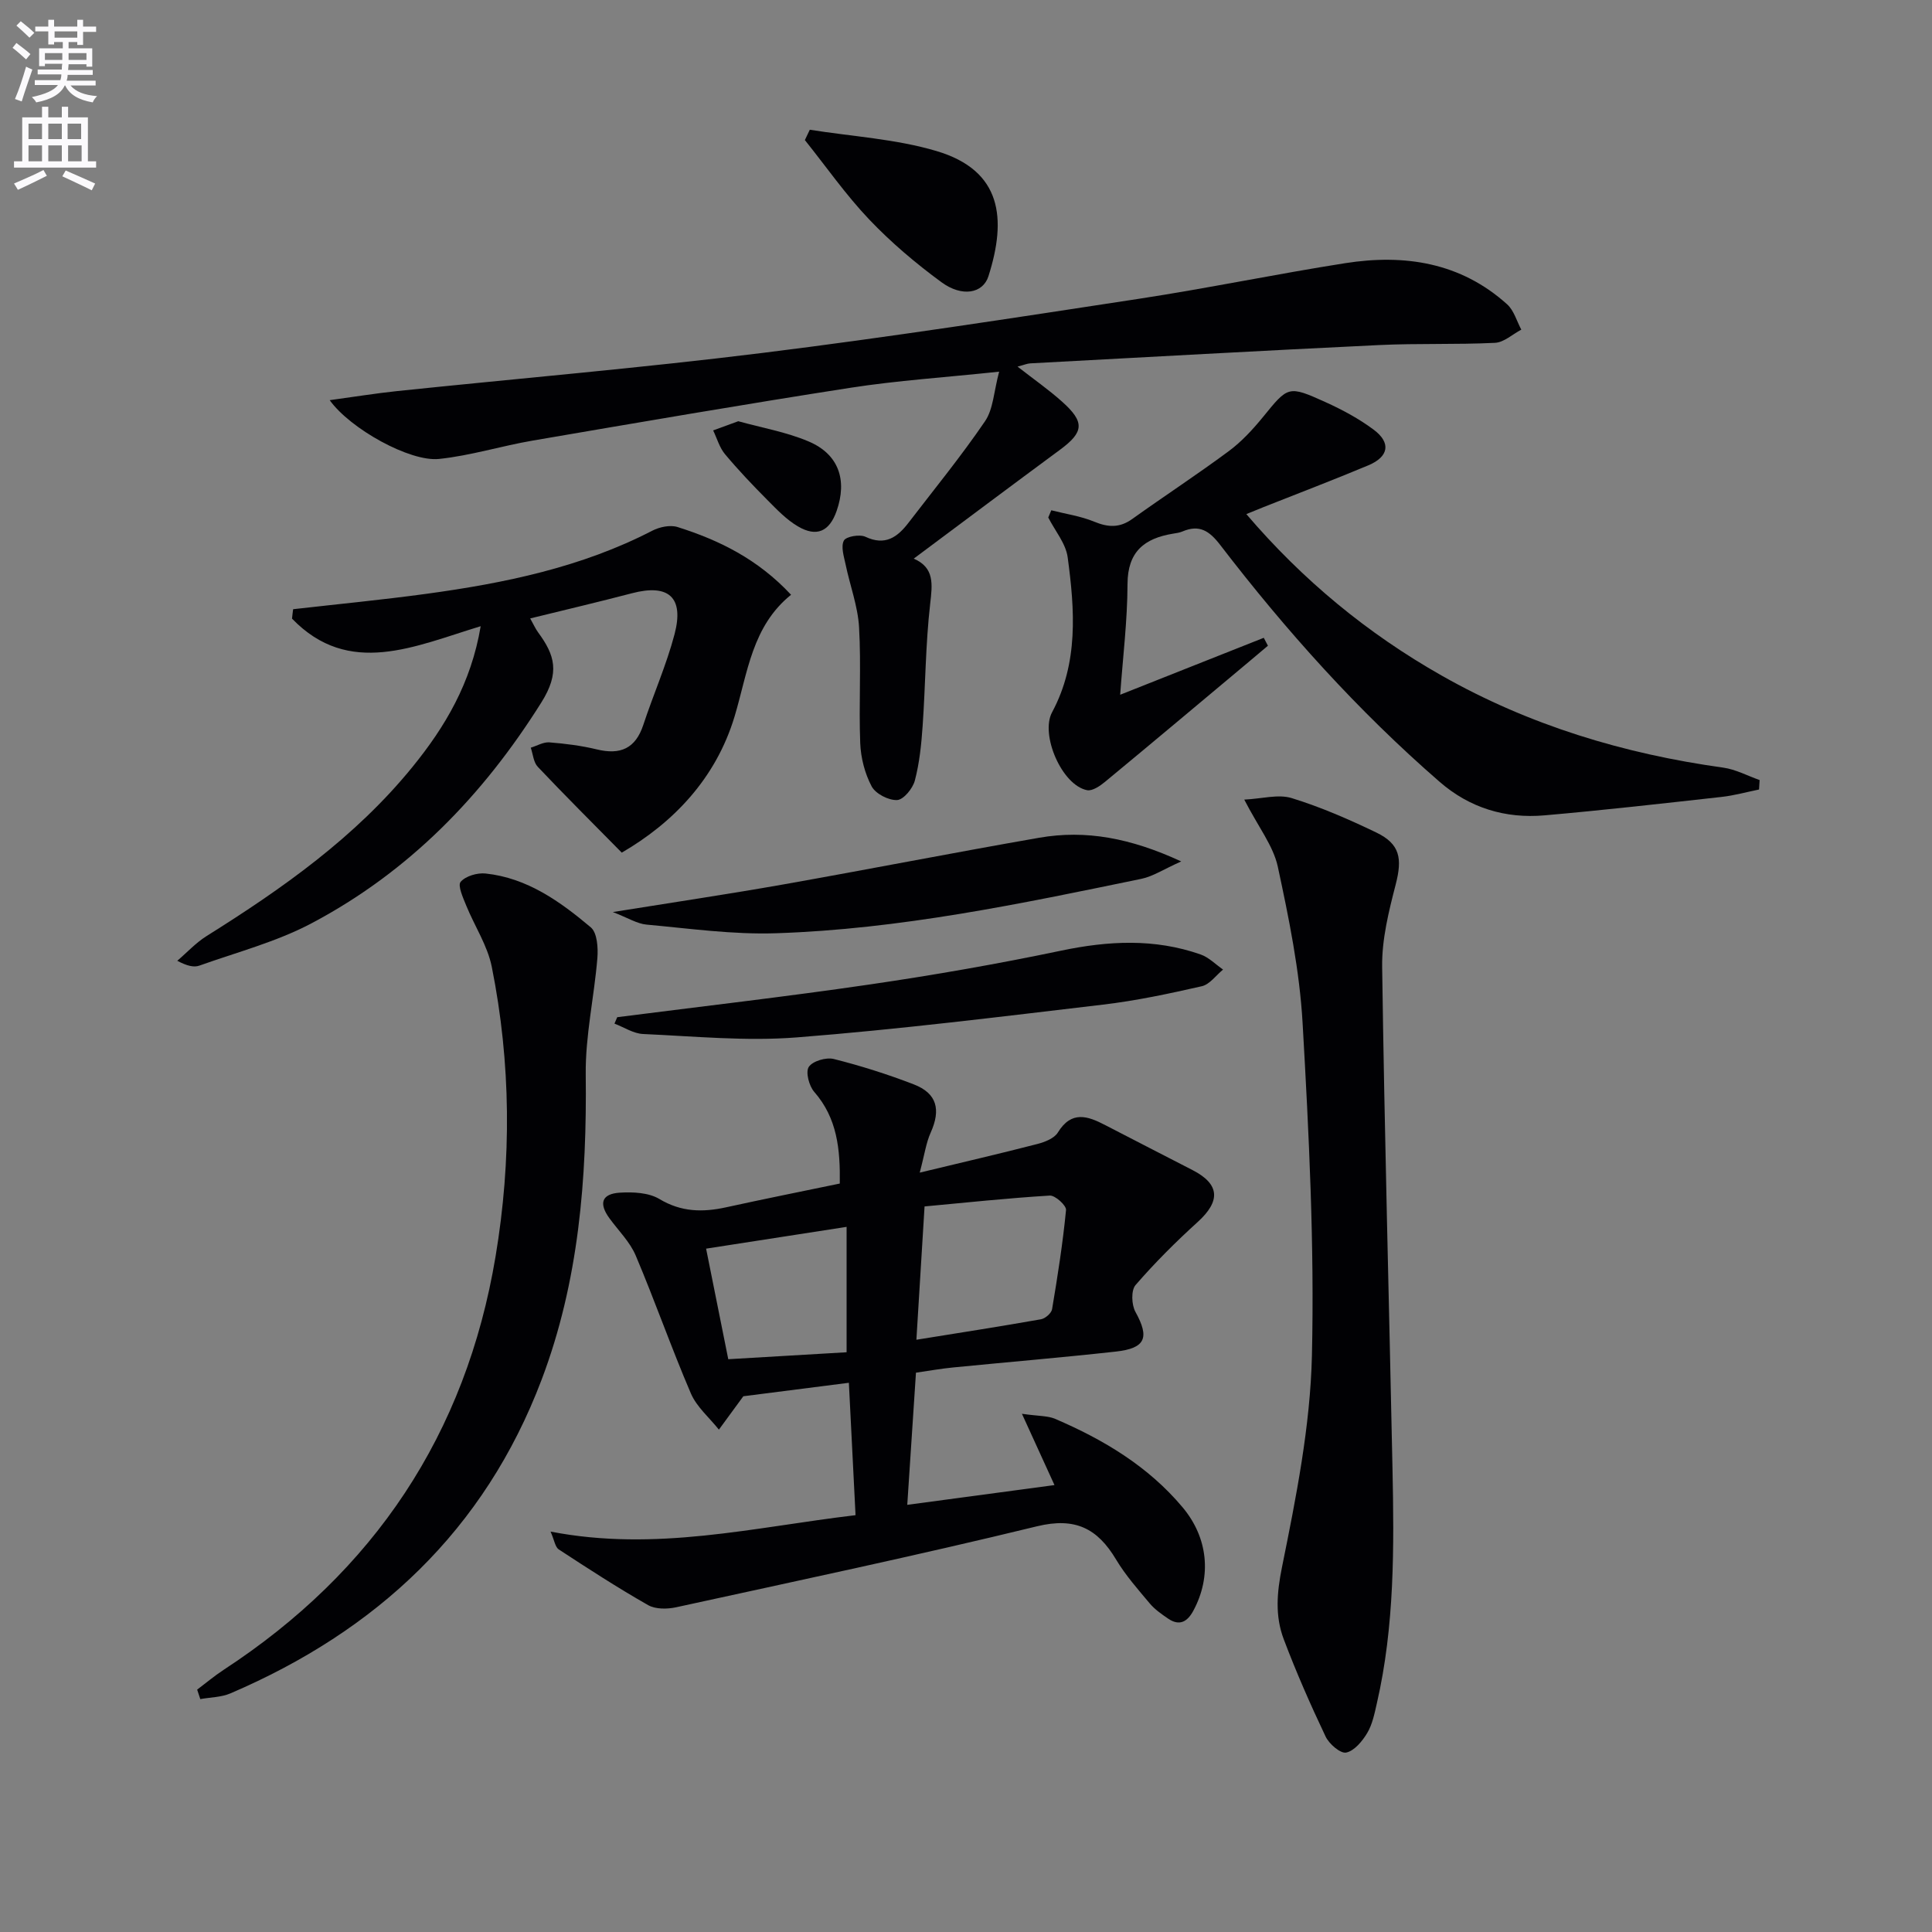
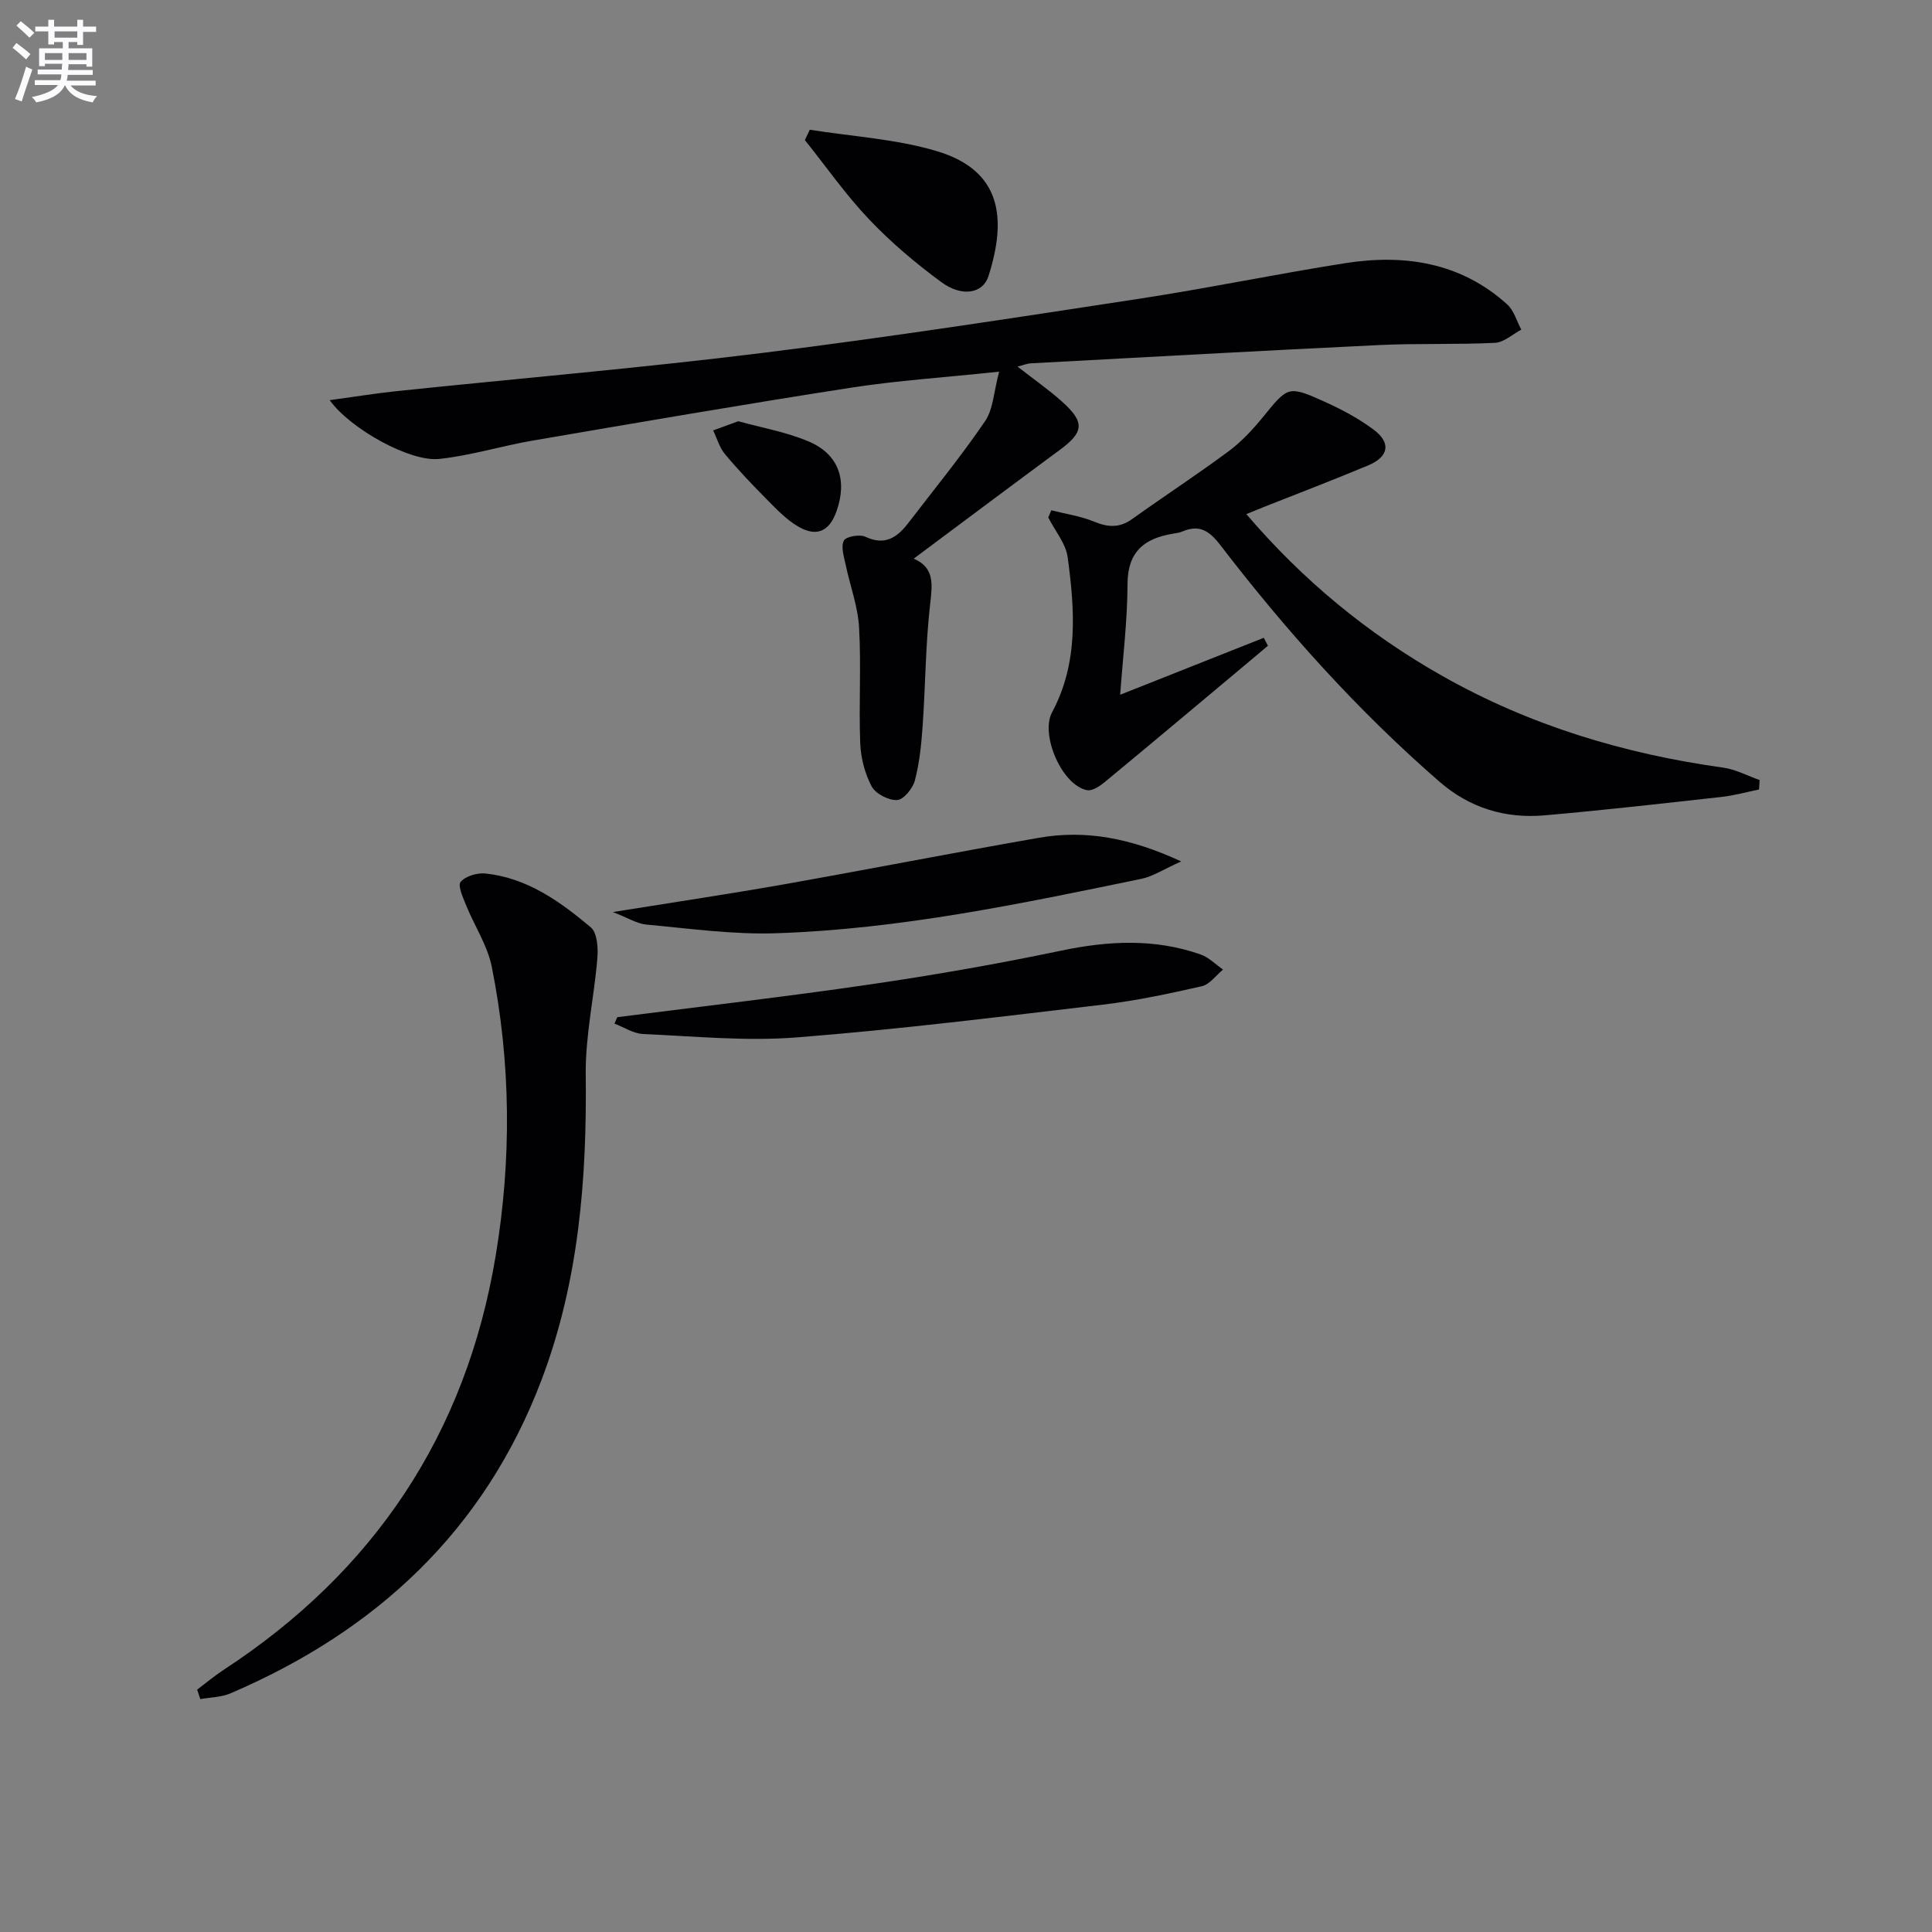
<svg xmlns="http://www.w3.org/2000/svg" enable-background="new 0 0 400 400" viewBox="0 0 400 400">
  <rect x="0" y="0" width="400" height="400" fill="#808080" stroke="none" />
  <path d="m2.6 9.9.8-1c.9.7 1.9 1.4 2.9 2.3l-.9 1.1c-1.1-1-2-1.8-2.8-2.4zm.5 10.6c.9-2.1 1.6-4.3 2.3-6.7.4.2.8.4 1.3.6-.7 2.1-1.5 4.3-2.2 6.6zm.3-15.2.9-.9c1 .8 2 1.6 2.8 2.4l-1 1c-.9-.9-1.8-1.7-2.7-2.5zm12.6-1.2h1.2v1.4h2.7v1.1h-2.7v2.7h-1.2v-.6h-1.8v1.3h4.9v3.8h-1.2v-.5h-3.7c0 .4-.1.9-.1 1.2h5.1v1h-5.2c0 .5-.1.9-.2 1.2h6v1h-5.2c1.1 1.3 2.9 2 5.5 2.2-.4.4-.7.8-.9 1.3-2.9-.5-4.8-1.6-5.7-3.5h-.1c-.8 1.7-2.7 2.9-5.9 3.5-.2-.4-.6-.8-.9-1.1 2.8-.6 4.6-1.4 5.4-2.5h-4.8v-1h5.3c.1-.3.2-.7.2-1.2h-4.9v-1h5c0-.4 0-.8.1-1.2h-3.6v.5h-1.2v-3.7h4.9v-1.3h-1.8v.5h-1.2v-2.7h-2.7v-1h2.7v-1.4h1.2v1.4h4.8zm-6.7 8.3h3.6c0-.4 0-.9 0-1.4h-3.6zm1.9-4.6h4.8v-1.3h-4.7v1.3zm6.7 3.2h-3.7v1.4h3.7z" fill="#fbfafc" />
-   <path d="m8.7 22.1h1.3v2.2h2.8v-2.2h1.3v2.2h4.1v9.1h1.7v1.3h-17v-1.3h1.7v-9.1h4.1zm.3 13.1.7 1.2c-1.8.9-3.8 1.9-6 2.9-.2-.4-.5-.8-.8-1.3 2.3-1 4.4-1.9 6.1-2.8zm-3.1-6.4h2.8v-3.2h-2.8zm0 4.6h2.8v-3.3h-2.8zm4.1-4.6h2.8v-3.2h-2.8zm0 4.6h2.8v-3.3h-2.8zm3.6 1.9c2.1.9 4.1 1.8 6.1 2.7l-.7 1.4c-2.2-1.1-4.2-2-6.1-2.9zm3.2-9.7h-2.8v3.2h2.8zm-2.7 7.8h2.8v-3.3h-2.8z" fill="#fbfafc" />
  <g fill="#010104">
-     <path d="m113.99 317.1c21.82 4.22 41.95-.89 63.14-3.4-.47-9.3-.92-18.33-1.38-27.41-7.7.98-14.89 1.9-21.85 2.79-1.43 1.95-3.24 4.43-5.06 6.91-1.97-2.48-4.59-4.68-5.8-7.49-4.04-9.41-7.42-19.11-11.42-28.55-1.2-2.84-3.59-5.17-5.45-7.73-2.23-3.06-1.61-5.05 2.15-5.29 2.73-.17 5.98-.02 8.2 1.31 4.53 2.72 8.97 2.78 13.81 1.72 7.75-1.7 15.53-3.26 23.54-4.92.1-7.12-.52-13.52-5.3-18.99-1.07-1.23-1.82-4.1-1.12-5.16.8-1.21 3.58-2.03 5.16-1.64 5.61 1.41 11.17 3.17 16.58 5.26 4.8 1.85 5.64 5.22 3.5 9.98-.96 2.13-1.27 4.54-2.27 8.29 9.08-2.19 16.74-3.96 24.36-5.93 1.54-.4 3.49-1.16 4.24-2.38 2.82-4.59 6.17-3.43 9.84-1.51 6.02 3.14 12.08 6.2 18.11 9.33 5.6 2.91 5.76 6.39.99 10.72-4.52 4.1-8.87 8.44-12.86 13.05-.95 1.1-.83 4.09-.02 5.55 2.94 5.31 2.14 7.53-4.05 8.22-11.22 1.24-22.48 2.18-33.72 3.29-2.47.24-4.91.68-7.67 1.08-.61 9.27-1.21 18.3-1.8 27.36 10.55-1.42 20.39-2.74 30.48-4.09-2.07-4.54-4.12-9.02-6.74-14.76 3.46.5 5.34.39 6.88 1.05 10.02 4.3 19.25 9.81 26.38 18.31 5.28 6.29 6.07 14.27 2.23 21.41-1.23 2.29-2.87 3.24-5.22 1.64-1.36-.93-2.77-1.91-3.81-3.15-2.45-2.92-5.02-5.83-6.97-9.09-3.85-6.44-8.45-8.8-16.36-6.88-24.8 6.04-49.78 11.32-74.73 16.77-1.84.4-4.26.43-5.8-.45-6.31-3.59-12.41-7.55-18.48-11.52-.77-.5-.92-1.91-1.71-3.7zm75.74-39.72c8.93-1.44 17.38-2.75 25.8-4.24.89-.16 2.15-1.26 2.29-2.08 1.15-6.82 2.22-13.66 2.89-20.54.09-.93-2.25-3.06-3.36-2.99-8.69.53-17.35 1.45-25.93 2.25-.58 9.54-1.1 17.98-1.69 27.6zm-43.54-18.86c1.54 7.66 3.05 15.21 4.59 22.89 8.29-.49 16.33-.96 24.5-1.44 0-8.99 0-17.38 0-25.96-9.89 1.54-19.46 3.02-29.09 4.51z" />
    <path d="m206.86 76.95c-11.32 1.2-21.1 1.83-30.75 3.33-21.96 3.41-43.86 7.18-65.77 10.93-6.51 1.11-12.91 3.13-19.45 3.81-6.02.63-18.39-6.24-22.63-12.17 5.01-.68 9.42-1.4 13.86-1.87 25.28-2.64 50.61-4.79 75.82-7.92 26.02-3.23 51.95-7.24 77.87-11.2 14.27-2.18 28.42-5.13 42.68-7.37 12.3-1.93 23.92-.17 33.56 8.53 1.4 1.27 1.97 3.46 2.92 5.23-1.82.95-3.59 2.64-5.45 2.73-7.98.39-16 .08-23.98.46-24.08 1.15-48.15 2.5-72.23 3.79-.63.03-1.24.31-2.64.67 3.41 2.66 6.45 4.78 9.19 7.23 4.78 4.26 4.57 6.32-.4 9.99-10.02 7.39-19.97 14.85-30.28 22.54 4.33 1.88 3.87 5.3 3.4 9.39-.96 8.37-.97 16.85-1.56 25.27-.26 3.79-.65 7.63-1.61 11.28-.43 1.64-2.33 3.97-3.67 4.04-1.76.09-4.45-1.29-5.27-2.82-1.42-2.67-2.25-5.92-2.37-8.97-.31-7.99.22-16.01-.24-23.98-.25-4.36-1.88-8.64-2.78-12.97-.35-1.66-1.02-3.71-.37-4.97.44-.86 3.27-1.35 4.46-.8 4.09 1.93 6.62.1 8.91-2.88 5.35-6.97 10.92-13.79 15.86-21.04 1.71-2.5 1.81-6.1 2.92-10.26z" />
-     <path d="m257.61 165.55c3.69-.18 7.04-1.17 9.83-.31 6 1.85 11.83 4.39 17.5 7.12 4.94 2.38 5.41 5.38 4.03 10.74-1.44 5.57-2.89 11.38-2.81 17.07.48 34.62 1.43 69.23 2.14 103.84.34 16.31.45 32.62-3.24 48.66-.48 2.1-.92 4.33-1.99 6.13-1.01 1.69-2.68 3.71-4.36 4.05-1.19.24-3.53-1.78-4.26-3.32-3.13-6.59-6.08-13.3-8.66-20.13-1.83-4.84-1.44-9.64-.36-14.98 2.92-14.43 5.85-29.12 6.19-43.76.53-22.92-.62-45.92-1.93-68.84-.62-10.88-2.84-21.72-5.14-32.41-.95-4.32-4.02-8.18-6.94-13.86z" />
    <path d="m217.66 105.65c2.98.76 6.09 1.2 8.89 2.36 2.88 1.19 5.26 1.31 7.87-.56 6.62-4.74 13.45-9.2 19.99-14.05 2.64-1.96 4.96-4.47 7.06-7.04 5.24-6.43 5.21-6.61 13.01-3.08 3.46 1.57 6.88 3.41 9.91 5.67 3.65 2.71 3.16 5.61-1.09 7.39-7.18 3.01-14.46 5.78-21.7 8.65-1.04.41-2.07.84-3.56 1.45 11.72 13.72 25.11 24.74 40.44 33.43 18.14 10.29 37.71 16.2 58.3 19.06 2.58.36 5.02 1.69 7.53 2.57-.04.65-.08 1.31-.12 1.96-2.57.52-5.12 1.24-7.72 1.53-12.22 1.36-24.44 2.75-36.69 3.82-8.11.71-15.5-1.53-21.72-6.94-16.92-14.69-31.8-31.29-45.41-49.02-2.26-2.95-4.33-4.31-7.85-2.81-.6.26-1.28.34-1.94.45-5.91.97-9.4 3.7-9.42 10.43-.02 7.56-.96 15.12-1.52 22.92 10.27-4.07 20-7.93 29.73-11.79.29.55.57 1.09.86 1.64-1.32 1.11-2.63 2.23-3.95 3.33-9.93 8.31-19.83 16.63-29.81 24.88-1.03.85-2.6 1.91-3.68 1.7-5.23-1.02-9.73-11.51-7.25-16.13 5.49-10.22 4.7-21.2 3.23-32.09-.39-2.87-2.63-5.5-4.02-8.24.21-.47.42-.98.63-1.49z" />
-     <path d="m60.69 126.13c9.21-1.05 18.44-1.94 27.62-3.19 16.16-2.21 32.04-5.47 46.73-13.06 1.51-.78 3.71-1.25 5.25-.76 8.61 2.72 16.6 6.63 23.49 14.02-8.09 6.52-8.98 16.14-11.68 25.15-3.9 13-12.84 22.12-23.37 28.24-6.18-6.27-11.87-11.93-17.39-17.77-.89-.94-.99-2.62-1.45-3.96 1.29-.39 2.61-1.2 3.86-1.1 3.3.26 6.62.68 9.84 1.46 4.84 1.17 7.98-.17 9.6-5.08 2.07-6.29 4.79-12.4 6.47-18.78 2.01-7.65-1.24-10.46-8.8-8.48-6.88 1.8-13.8 3.43-21.09 5.22.71 1.26 1.09 2.14 1.65 2.9 3.45 4.7 4.55 8.3.66 14.5-12.16 19.37-27.46 35.08-47.6 45.73-7.25 3.83-15.41 5.97-23.2 8.75-1.15.41-2.58.06-4.58-1 2.02-1.72 3.85-3.73 6.07-5.12 15.71-9.84 30.78-20.45 42.61-34.99 6.77-8.32 12.16-17.37 14.14-29.16-13.67 4.15-27.26 10.65-39.06-1.57.06-.66.15-1.3.23-1.95z" />
    <path d="m40.82 349.82c1.81-1.36 3.55-2.83 5.44-4.07 31.2-20.37 50.2-48.84 56.34-85.61 3.34-19.98 3.2-40.06-.78-59.96-.88-4.41-3.57-8.45-5.3-12.71-.65-1.61-1.8-4.13-1.15-4.89 1.03-1.21 3.45-1.91 5.16-1.73 8.62.91 15.44 5.8 21.79 11.15 1.33 1.12 1.53 4.25 1.36 6.37-.66 8.04-2.5 16.06-2.41 24.07.25 21.6-1.41 42.8-9.13 63.2-11.82 31.21-34.2 52-64.42 64.95-1.9.82-4.16.81-6.25 1.19-.21-.65-.43-1.31-.65-1.96z" />
    <path d="m127.79 210.6c17.42-2.23 34.87-4.23 52.24-6.77 13.27-1.94 26.5-4.25 39.63-7 9.81-2.06 19.38-2.56 28.91.78 1.71.6 3.11 2.06 4.65 3.13-1.46 1.19-2.76 3.08-4.41 3.45-6.77 1.54-13.59 3-20.48 3.81-21.09 2.49-42.17 5.12-63.33 6.78-10.54.83-21.23-.23-31.85-.7-2.01-.09-3.96-1.4-5.93-2.15.19-.44.38-.89.57-1.33z" />
    <path d="m244.56 178.35c-3.64 1.62-5.84 3.1-8.24 3.6-25.02 5.17-50.07 10.44-75.71 11.27-8.89.29-17.85-.98-26.75-1.79-1.97-.18-3.86-1.4-6.98-2.6 12.76-2.05 24.12-3.74 35.43-5.74 17.62-3.12 35.19-6.57 52.82-9.64 9.7-1.69 18.98.07 29.43 4.9z" />
    <path d="m167.66 26.86c8.76 1.4 17.79 1.9 26.23 4.41 13.59 4.04 14.54 14.03 10.76 25.91-1.14 3.6-5.48 4.37-9.73 1.25-5.32-3.9-10.43-8.23-14.97-13-4.84-5.09-8.9-10.92-13.31-16.43.35-.71.68-1.43 1.02-2.14z" />
    <path d="m152.85 87.21c4.84 1.35 9.94 2.22 14.57 4.19 6.23 2.64 8.04 7.98 5.79 14.4-1.48 4.23-4.12 5.47-8.01 3.18-2.37-1.39-4.37-3.49-6.33-5.47-3.03-3.05-6-6.17-8.76-9.47-1.15-1.37-1.66-3.27-2.46-4.93 1.6-.58 3.18-1.16 5.2-1.9z" />
  </g>
</svg>